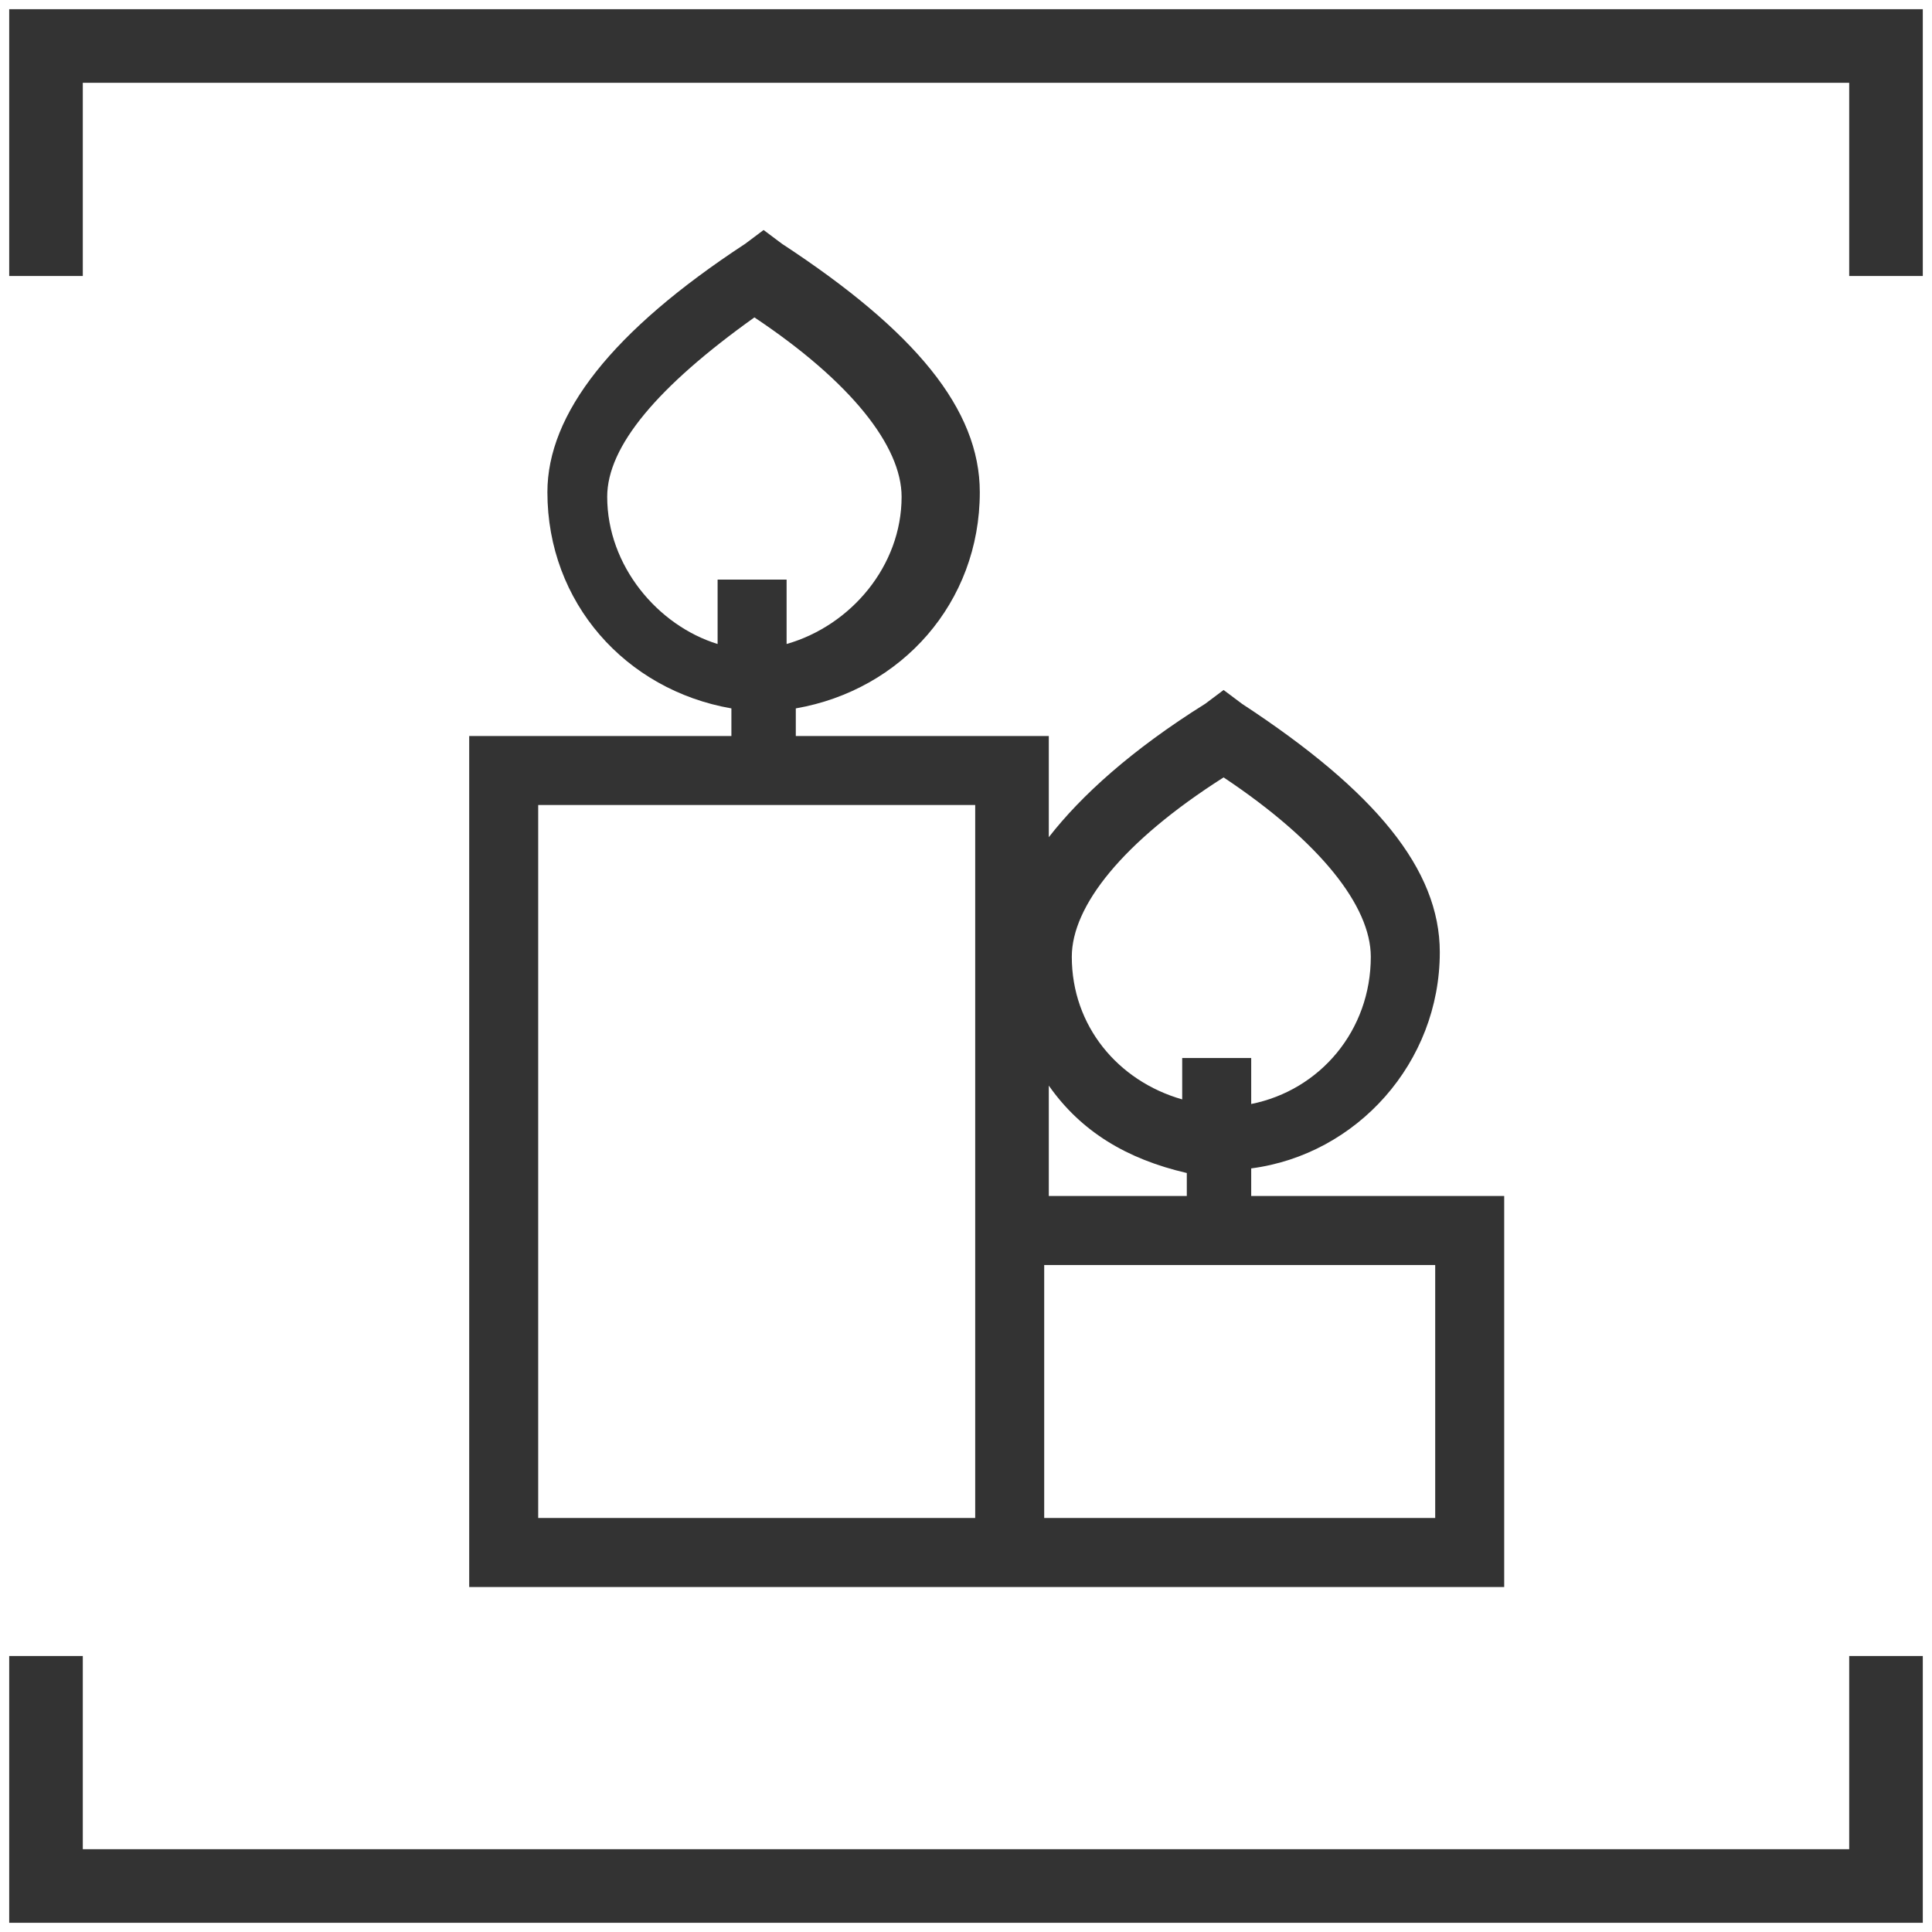
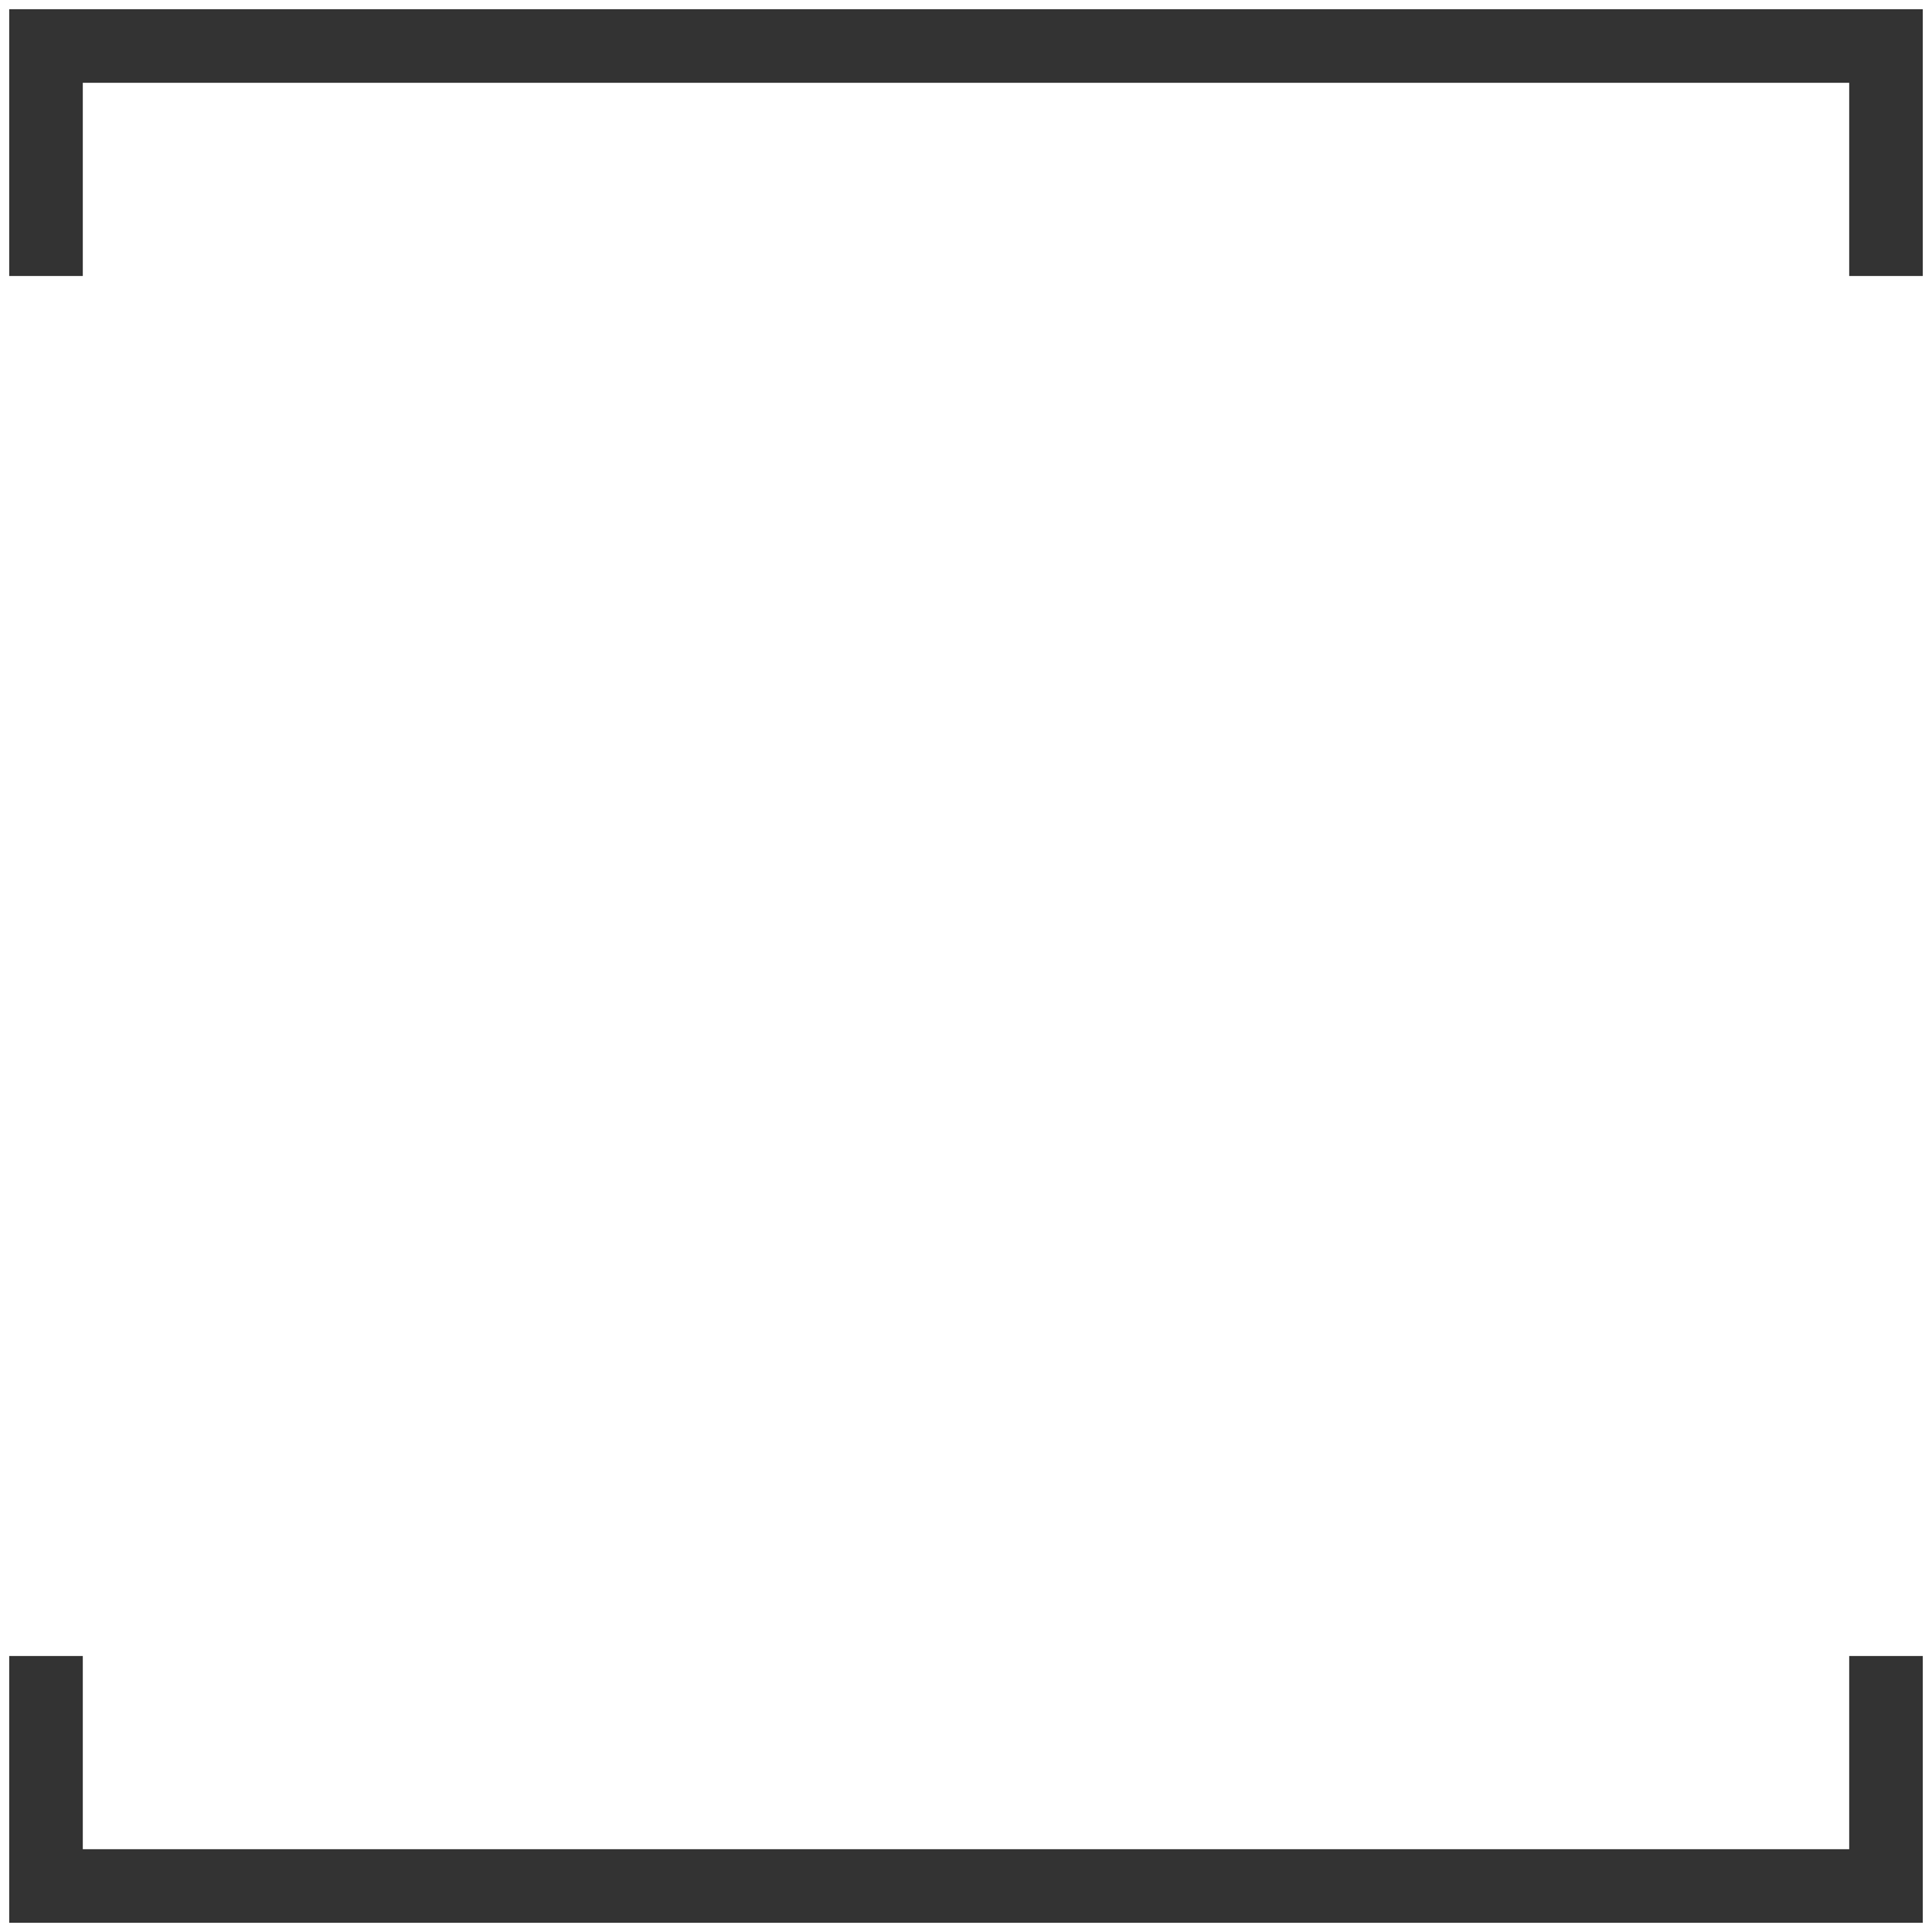
<svg xmlns="http://www.w3.org/2000/svg" version="1.1" id="Layer_1" x="0px" y="0px" viewBox="0 0 42 42" style="enable-background:new 0 0 42 42;" xml:space="preserve">
  <style type="text/css">
	.st0{fill:#333333;}
</style>
  <title>ic_amenities / cafeteria / black copy 15@3x</title>
  <desc>Created with Sketch.</desc>
  <g>
    <polygon class="st0" points="0.2,0.2 0.2,6 1.8,6 1.8,1.8 40.2,1.8 40.2,6 41.8,6 41.8,0.2  " />
    <polygon class="st0" points="40.2,40.2 1.8,40.2 1.8,36 0.2,36 0.2,41.8 41.8,41.8 41.8,36 40.2,36  " />
-     <path class="st0" d="M10.2,16v18.5h11h1.5h10V26h-5.5v-0.6c2.3-0.3,4.1-2.3,4.1-4.7c0-1.8-1.4-3.5-4.3-5.4l-0.4-0.3l-0.4,0.3   c-1.6,1-2.7,2-3.4,2.9V16h-5.5l0-0.6c2.3-0.4,4-2.3,4-4.7c0-1.8-1.4-3.5-4.3-5.4l-0.4-0.3l-0.4,0.3c-2.9,1.9-4.3,3.7-4.3,5.4   c0,2.4,1.7,4.3,4,4.7l0,0.6H10.2z M13.2,10.8c0-1.1,1.1-2.4,3.2-3.9c2.1,1.4,3.2,2.8,3.2,3.9c0,1.5-1.1,2.8-2.5,3.2l0-1.4l-1.5,0   l0,1.4C14.3,13.6,13.2,12.3,13.2,10.8z M31.2,33h-8.5v-5.5h8.5V33z M26.6,16.9c2.1,1.4,3.2,2.8,3.2,3.9c0,1.6-1.1,2.9-2.6,3.2v-1   h-1.5v0.9c-1.4-0.4-2.4-1.6-2.4-3.1C23.3,19.7,24.4,18.3,26.6,16.9z M25.8,25.5V26h-3v-2.4C23.5,24.6,24.5,25.2,25.8,25.5z    M21.2,26v7h-9.5V17.5h9.5V26z" />
  </g>
</svg>